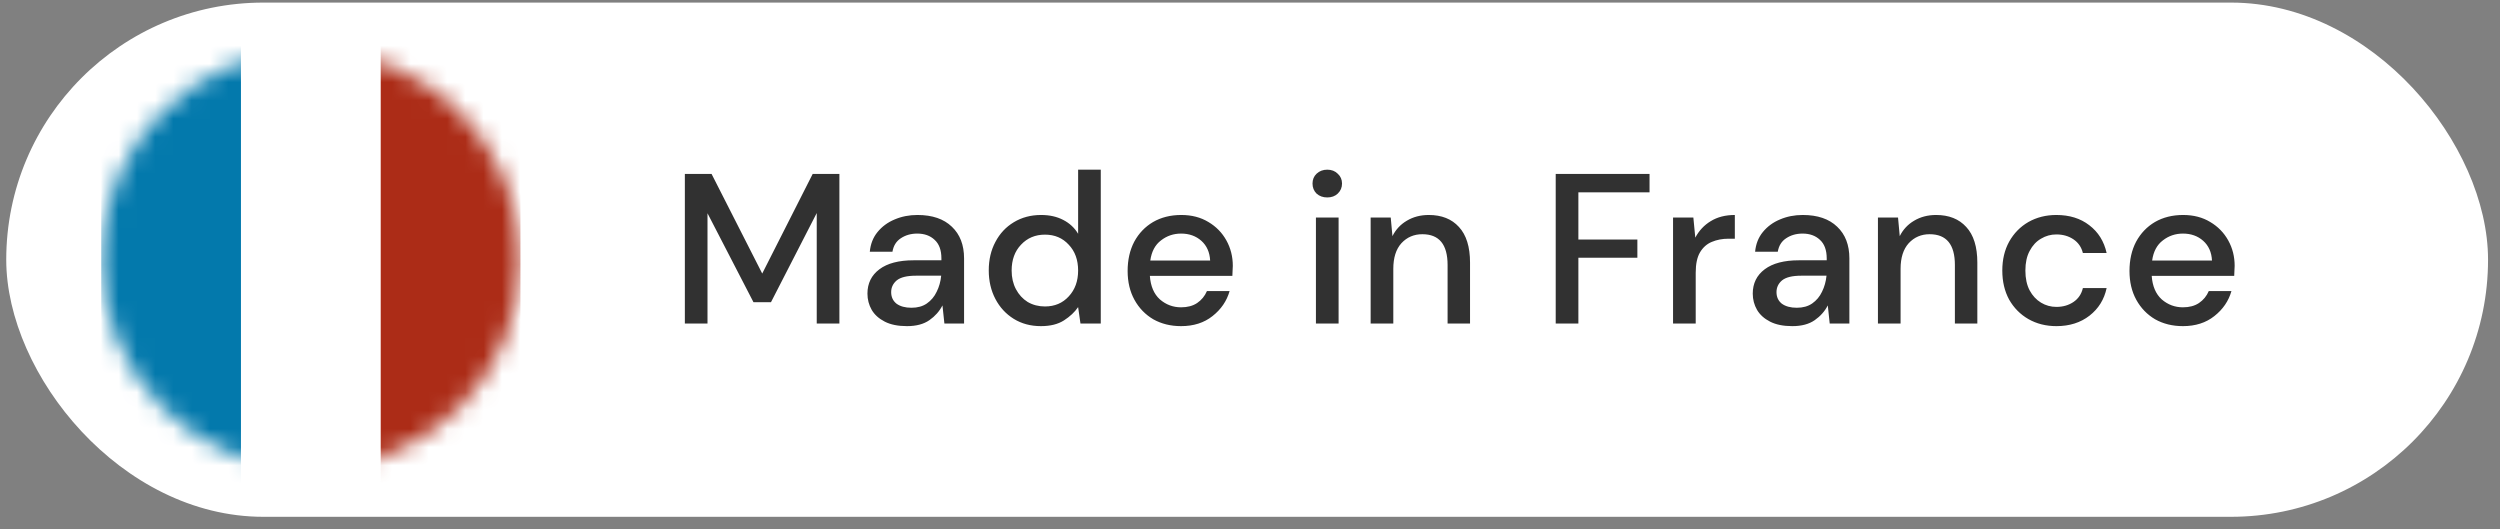
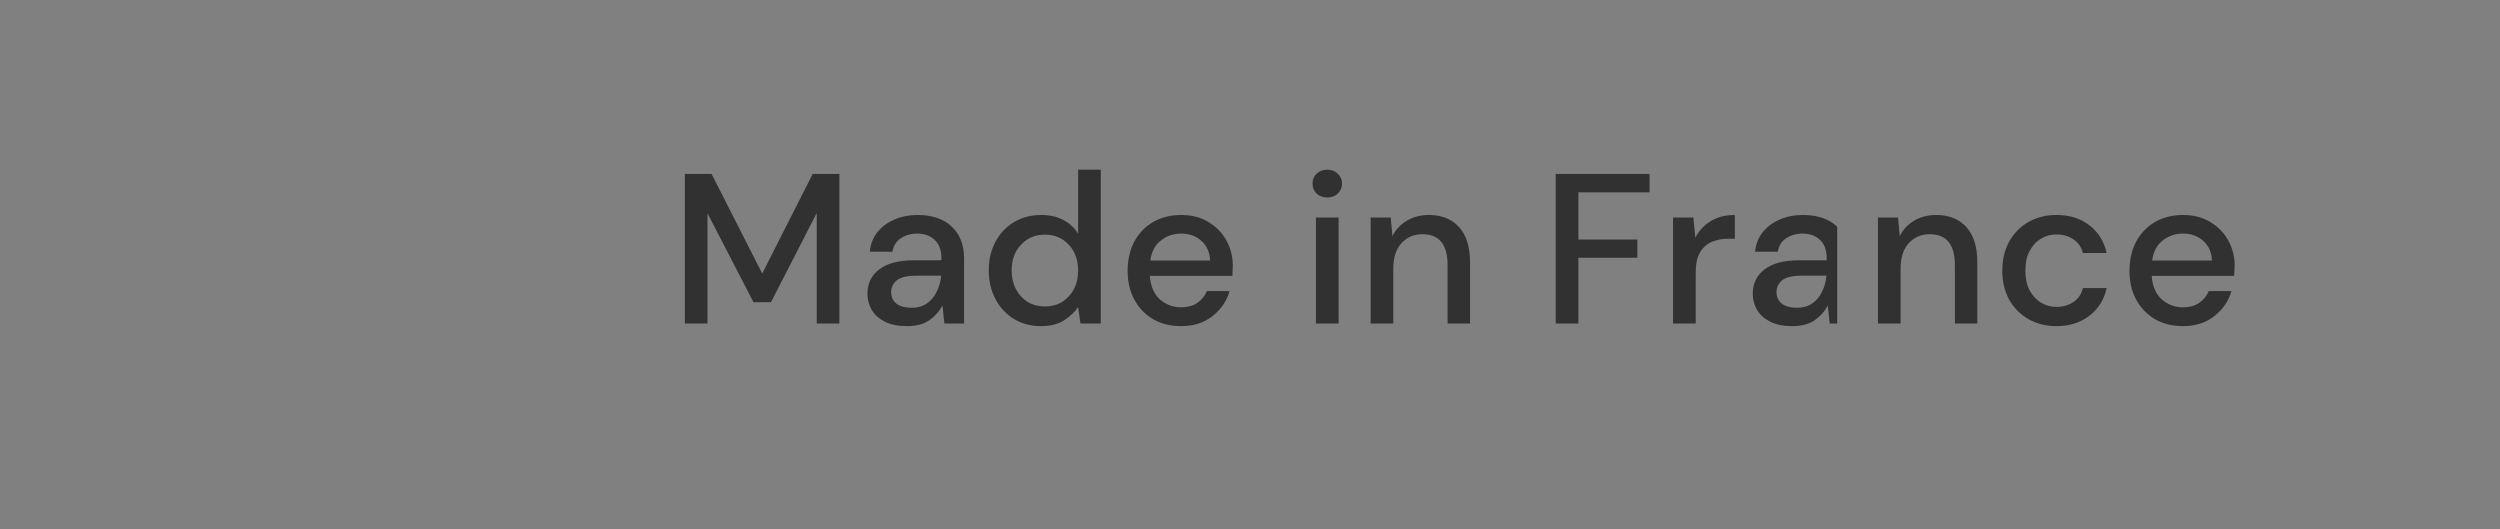
<svg xmlns="http://www.w3.org/2000/svg" width="137" height="29" viewBox="0 0 137 29" fill="none">
  <rect x="0" y="0" width="137" height="29" fill="#808080" stroke="none" />
-   <rect x="0.342" y="0.142" width="136.003" height="28.179" rx="14.089" fill="white" />
  <mask id="mask0_592_152" style="mask-type:alpha" maskUnits="userSpaceOnUse" x="5" y="2" width="24" height="24">
-     <circle cx="17.034" cy="14.231" r="11.486" fill="#D9D9D9" />
-   </mask>
+     </mask>
  <g mask="url(#mask0_592_152)">
    <rect x="5.548" y="0.73" width="7.658" height="29.825" fill="#0379AC" />
    <rect x="13.205" y="0.73" width="7.658" height="29.825" fill="white" />
-     <rect x="20.863" y="0.73" width="7.658" height="29.825" fill="#AC2C17" />
  </g>
-   <path d="M37.53 17.731V9.532H38.994L41.77 14.99L44.535 9.532H45.999V17.731H44.757V11.675L42.25 16.56H41.29L38.771 11.687V17.731H37.53ZM49.703 17.872C49.211 17.872 48.805 17.79 48.485 17.626C48.165 17.462 47.926 17.247 47.77 16.982C47.614 16.708 47.536 16.412 47.536 16.091C47.536 15.529 47.755 15.084 48.192 14.756C48.629 14.428 49.254 14.264 50.066 14.264H51.589V14.159C51.589 13.706 51.464 13.366 51.214 13.14C50.972 12.913 50.656 12.8 50.265 12.8C49.922 12.8 49.621 12.886 49.363 13.058C49.113 13.222 48.961 13.468 48.906 13.796H47.665C47.704 13.374 47.844 13.015 48.087 12.718C48.336 12.413 48.649 12.183 49.024 12.027C49.406 11.863 49.824 11.781 50.277 11.781C51.089 11.781 51.718 11.996 52.163 12.425C52.608 12.847 52.831 13.425 52.831 14.159V17.731H51.753L51.647 16.736C51.483 17.056 51.245 17.325 50.933 17.544C50.62 17.763 50.211 17.872 49.703 17.872ZM49.949 16.865C50.285 16.865 50.566 16.787 50.792 16.63C51.027 16.466 51.206 16.252 51.331 15.986C51.464 15.721 51.546 15.428 51.577 15.108H50.195C49.703 15.108 49.352 15.194 49.141 15.365C48.938 15.537 48.836 15.752 48.836 16.009C48.836 16.275 48.934 16.486 49.129 16.642C49.332 16.79 49.605 16.865 49.949 16.865ZM57.043 17.872C56.48 17.872 55.985 17.739 55.555 17.474C55.126 17.208 54.79 16.845 54.548 16.384C54.306 15.924 54.184 15.4 54.184 14.815C54.184 14.229 54.306 13.71 54.548 13.257C54.79 12.796 55.126 12.437 55.555 12.179C55.992 11.914 56.492 11.781 57.054 11.781C57.515 11.781 57.917 11.871 58.261 12.05C58.612 12.23 58.886 12.484 59.081 12.812V9.298H60.322V17.731H59.21L59.081 16.829C58.894 17.103 58.636 17.345 58.308 17.556C57.98 17.767 57.558 17.872 57.043 17.872ZM57.265 16.794C57.796 16.794 58.23 16.611 58.566 16.244C58.909 15.877 59.081 15.404 59.081 14.826C59.081 14.241 58.909 13.768 58.566 13.409C58.23 13.042 57.796 12.858 57.265 12.858C56.734 12.858 56.297 13.042 55.953 13.409C55.61 13.768 55.438 14.241 55.438 14.826C55.438 15.209 55.516 15.549 55.672 15.845C55.828 16.142 56.043 16.377 56.316 16.548C56.598 16.712 56.914 16.794 57.265 16.794ZM64.723 17.872C64.153 17.872 63.645 17.747 63.2 17.497C62.763 17.239 62.419 16.884 62.169 16.431C61.919 15.978 61.794 15.451 61.794 14.85C61.794 14.241 61.915 13.706 62.157 13.245C62.407 12.784 62.751 12.425 63.188 12.167C63.633 11.91 64.149 11.781 64.734 11.781C65.305 11.781 65.8 11.91 66.222 12.167C66.644 12.417 66.972 12.753 67.206 13.175C67.44 13.597 67.558 14.061 67.558 14.569C67.558 14.647 67.554 14.733 67.546 14.826C67.546 14.912 67.542 15.01 67.534 15.119H63.013C63.052 15.681 63.235 16.111 63.563 16.408C63.899 16.697 64.285 16.841 64.723 16.841C65.074 16.841 65.367 16.763 65.601 16.607C65.843 16.443 66.023 16.224 66.14 15.951H67.382C67.226 16.498 66.913 16.954 66.445 17.322C65.984 17.689 65.41 17.872 64.723 17.872ZM64.723 12.8C64.309 12.8 63.942 12.925 63.622 13.175C63.301 13.417 63.106 13.784 63.036 14.276H66.316C66.292 13.823 66.132 13.464 65.836 13.198C65.539 12.933 65.168 12.8 64.723 12.8ZM72.734 10.82C72.5 10.82 72.305 10.75 72.148 10.61C72 10.461 71.926 10.278 71.926 10.059C71.926 9.84 72 9.661 72.148 9.52C72.305 9.372 72.5 9.298 72.734 9.298C72.969 9.298 73.16 9.372 73.308 9.52C73.464 9.661 73.543 9.84 73.543 10.059C73.543 10.278 73.464 10.461 73.308 10.61C73.16 10.75 72.969 10.82 72.734 10.82ZM72.113 17.731V11.921H73.355V17.731H72.113ZM75.111 17.731V11.921H76.212L76.306 12.941C76.486 12.581 76.747 12.3 77.091 12.097C77.442 11.886 77.844 11.781 78.297 11.781C79 11.781 79.551 11.999 79.949 12.437C80.355 12.874 80.558 13.526 80.558 14.393V17.731H79.328V14.522C79.328 13.397 78.868 12.835 77.946 12.835C77.485 12.835 77.103 12.999 76.798 13.327C76.501 13.655 76.353 14.124 76.353 14.733V17.731H75.111ZM85.253 17.731V9.532H90.395V10.539H86.495V13.128H89.728V14.124H86.495V17.731H85.253ZM91.683 17.731V11.921H92.796L92.902 13.023C93.105 12.64 93.386 12.339 93.745 12.121C94.112 11.894 94.553 11.781 95.069 11.781V13.081H94.729C94.385 13.081 94.077 13.14 93.804 13.257C93.538 13.366 93.323 13.557 93.159 13.831C93.003 14.096 92.925 14.467 92.925 14.944V17.731H91.683ZM98.218 17.872C97.726 17.872 97.32 17.79 97 17.626C96.68 17.462 96.442 17.247 96.286 16.982C96.129 16.708 96.051 16.412 96.051 16.091C96.051 15.529 96.27 15.084 96.707 14.756C97.145 14.428 97.769 14.264 98.582 14.264H100.104V14.159C100.104 13.706 99.979 13.366 99.729 13.14C99.487 12.913 99.171 12.8 98.781 12.8C98.437 12.8 98.136 12.886 97.879 13.058C97.629 13.222 97.477 13.468 97.422 13.796H96.18C96.219 13.374 96.36 13.015 96.602 12.718C96.852 12.413 97.164 12.183 97.539 12.027C97.922 11.863 98.339 11.781 98.792 11.781C99.604 11.781 100.233 11.996 100.678 12.425C101.123 12.847 101.346 13.425 101.346 14.159V17.731H100.268L100.163 16.736C99.999 17.056 99.761 17.325 99.448 17.544C99.136 17.763 98.726 17.872 98.218 17.872ZM98.464 16.865C98.8 16.865 99.081 16.787 99.308 16.63C99.542 16.466 99.722 16.252 99.847 15.986C99.979 15.721 100.061 15.428 100.093 15.108H98.71C98.218 15.108 97.867 15.194 97.656 15.365C97.453 15.537 97.352 15.752 97.352 16.009C97.352 16.275 97.449 16.486 97.644 16.642C97.847 16.79 98.121 16.865 98.464 16.865ZM102.911 17.731V11.921H104.012L104.106 12.941C104.285 12.581 104.547 12.3 104.89 12.097C105.242 11.886 105.644 11.781 106.097 11.781C106.8 11.781 107.35 11.999 107.749 12.437C108.155 12.874 108.358 13.526 108.358 14.393V17.731H107.128V14.522C107.128 13.397 106.667 12.835 105.745 12.835C105.285 12.835 104.902 12.999 104.598 13.327C104.301 13.655 104.152 14.124 104.152 14.733V17.731H102.911ZM112.69 17.872C112.12 17.872 111.608 17.743 111.155 17.485C110.71 17.228 110.359 16.872 110.101 16.419C109.851 15.959 109.726 15.428 109.726 14.826C109.726 14.225 109.851 13.698 110.101 13.245C110.359 12.784 110.71 12.425 111.155 12.167C111.608 11.91 112.12 11.781 112.69 11.781C113.408 11.781 114.01 11.968 114.494 12.343C114.986 12.718 115.302 13.226 115.443 13.866H114.142C114.064 13.546 113.892 13.296 113.627 13.116C113.361 12.937 113.049 12.847 112.69 12.847C112.385 12.847 112.104 12.925 111.846 13.081C111.589 13.229 111.382 13.452 111.226 13.749C111.069 14.038 110.991 14.397 110.991 14.826C110.991 15.256 111.069 15.619 111.226 15.916C111.382 16.205 111.589 16.427 111.846 16.584C112.104 16.74 112.385 16.818 112.69 16.818C113.049 16.818 113.361 16.728 113.627 16.548C113.892 16.369 114.064 16.115 114.142 15.787H115.443C115.31 16.412 114.997 16.915 114.506 17.298C114.014 17.681 113.408 17.872 112.69 17.872ZM119.624 17.872C119.054 17.872 118.546 17.747 118.101 17.497C117.664 17.239 117.32 16.884 117.07 16.431C116.82 15.978 116.696 15.451 116.696 14.85C116.696 14.241 116.817 13.706 117.059 13.245C117.309 12.784 117.652 12.425 118.089 12.167C118.535 11.91 119.05 11.781 119.636 11.781C120.206 11.781 120.702 11.91 121.123 12.167C121.545 12.417 121.873 12.753 122.107 13.175C122.342 13.597 122.459 14.061 122.459 14.569C122.459 14.647 122.455 14.733 122.447 14.826C122.447 14.912 122.443 15.01 122.435 15.119H117.914C117.953 15.681 118.136 16.111 118.464 16.408C118.8 16.697 119.187 16.841 119.624 16.841C119.975 16.841 120.268 16.763 120.502 16.607C120.745 16.443 120.924 16.224 121.041 15.951H122.283C122.127 16.498 121.814 16.954 121.346 17.322C120.885 17.689 120.311 17.872 119.624 17.872ZM119.624 12.8C119.21 12.8 118.843 12.925 118.523 13.175C118.203 13.417 118.007 13.784 117.937 14.276H121.217C121.194 13.823 121.034 13.464 120.737 13.198C120.44 12.933 120.069 12.8 119.624 12.8Z" fill="#313131" />
+   <path d="M37.53 17.731V9.532H38.994L41.77 14.99L44.535 9.532H45.999V17.731H44.757V11.675L42.25 16.56H41.29L38.771 11.687V17.731H37.53ZM49.703 17.872C49.211 17.872 48.805 17.79 48.485 17.626C48.165 17.462 47.926 17.247 47.77 16.982C47.614 16.708 47.536 16.412 47.536 16.091C47.536 15.529 47.755 15.084 48.192 14.756C48.629 14.428 49.254 14.264 50.066 14.264H51.589V14.159C51.589 13.706 51.464 13.366 51.214 13.14C50.972 12.913 50.656 12.8 50.265 12.8C49.922 12.8 49.621 12.886 49.363 13.058C49.113 13.222 48.961 13.468 48.906 13.796H47.665C47.704 13.374 47.844 13.015 48.087 12.718C48.336 12.413 48.649 12.183 49.024 12.027C49.406 11.863 49.824 11.781 50.277 11.781C51.089 11.781 51.718 11.996 52.163 12.425C52.608 12.847 52.831 13.425 52.831 14.159V17.731H51.753L51.647 16.736C51.483 17.056 51.245 17.325 50.933 17.544C50.62 17.763 50.211 17.872 49.703 17.872ZM49.949 16.865C50.285 16.865 50.566 16.787 50.792 16.63C51.027 16.466 51.206 16.252 51.331 15.986C51.464 15.721 51.546 15.428 51.577 15.108H50.195C49.703 15.108 49.352 15.194 49.141 15.365C48.938 15.537 48.836 15.752 48.836 16.009C48.836 16.275 48.934 16.486 49.129 16.642C49.332 16.79 49.605 16.865 49.949 16.865ZM57.043 17.872C56.48 17.872 55.985 17.739 55.555 17.474C55.126 17.208 54.79 16.845 54.548 16.384C54.306 15.924 54.184 15.4 54.184 14.815C54.184 14.229 54.306 13.71 54.548 13.257C54.79 12.796 55.126 12.437 55.555 12.179C55.992 11.914 56.492 11.781 57.054 11.781C57.515 11.781 57.917 11.871 58.261 12.05C58.612 12.23 58.886 12.484 59.081 12.812V9.298H60.322V17.731H59.21L59.081 16.829C58.894 17.103 58.636 17.345 58.308 17.556C57.98 17.767 57.558 17.872 57.043 17.872ZM57.265 16.794C57.796 16.794 58.23 16.611 58.566 16.244C58.909 15.877 59.081 15.404 59.081 14.826C59.081 14.241 58.909 13.768 58.566 13.409C58.23 13.042 57.796 12.858 57.265 12.858C56.734 12.858 56.297 13.042 55.953 13.409C55.61 13.768 55.438 14.241 55.438 14.826C55.438 15.209 55.516 15.549 55.672 15.845C55.828 16.142 56.043 16.377 56.316 16.548C56.598 16.712 56.914 16.794 57.265 16.794ZM64.723 17.872C64.153 17.872 63.645 17.747 63.2 17.497C62.763 17.239 62.419 16.884 62.169 16.431C61.919 15.978 61.794 15.451 61.794 14.85C61.794 14.241 61.915 13.706 62.157 13.245C62.407 12.784 62.751 12.425 63.188 12.167C63.633 11.91 64.149 11.781 64.734 11.781C65.305 11.781 65.8 11.91 66.222 12.167C66.644 12.417 66.972 12.753 67.206 13.175C67.44 13.597 67.558 14.061 67.558 14.569C67.558 14.647 67.554 14.733 67.546 14.826C67.546 14.912 67.542 15.01 67.534 15.119H63.013C63.052 15.681 63.235 16.111 63.563 16.408C63.899 16.697 64.285 16.841 64.723 16.841C65.074 16.841 65.367 16.763 65.601 16.607C65.843 16.443 66.023 16.224 66.14 15.951H67.382C67.226 16.498 66.913 16.954 66.445 17.322C65.984 17.689 65.41 17.872 64.723 17.872ZM64.723 12.8C64.309 12.8 63.942 12.925 63.622 13.175C63.301 13.417 63.106 13.784 63.036 14.276H66.316C66.292 13.823 66.132 13.464 65.836 13.198C65.539 12.933 65.168 12.8 64.723 12.8ZM72.734 10.82C72.5 10.82 72.305 10.75 72.148 10.61C72 10.461 71.926 10.278 71.926 10.059C71.926 9.84 72 9.661 72.148 9.52C72.305 9.372 72.5 9.298 72.734 9.298C72.969 9.298 73.16 9.372 73.308 9.52C73.464 9.661 73.543 9.84 73.543 10.059C73.543 10.278 73.464 10.461 73.308 10.61C73.16 10.75 72.969 10.82 72.734 10.82ZM72.113 17.731V11.921H73.355V17.731H72.113ZM75.111 17.731V11.921H76.212L76.306 12.941C76.486 12.581 76.747 12.3 77.091 12.097C77.442 11.886 77.844 11.781 78.297 11.781C79 11.781 79.551 11.999 79.949 12.437C80.355 12.874 80.558 13.526 80.558 14.393V17.731H79.328V14.522C79.328 13.397 78.868 12.835 77.946 12.835C77.485 12.835 77.103 12.999 76.798 13.327C76.501 13.655 76.353 14.124 76.353 14.733V17.731H75.111ZM85.253 17.731V9.532H90.395V10.539H86.495V13.128H89.728V14.124H86.495V17.731H85.253ZM91.683 17.731V11.921H92.796L92.902 13.023C93.105 12.64 93.386 12.339 93.745 12.121C94.112 11.894 94.553 11.781 95.069 11.781V13.081H94.729C94.385 13.081 94.077 13.14 93.804 13.257C93.538 13.366 93.323 13.557 93.159 13.831C93.003 14.096 92.925 14.467 92.925 14.944V17.731H91.683ZM98.218 17.872C97.726 17.872 97.32 17.79 97 17.626C96.68 17.462 96.442 17.247 96.286 16.982C96.129 16.708 96.051 16.412 96.051 16.091C96.051 15.529 96.27 15.084 96.707 14.756C97.145 14.428 97.769 14.264 98.582 14.264H100.104V14.159C100.104 13.706 99.979 13.366 99.729 13.14C99.487 12.913 99.171 12.8 98.781 12.8C98.437 12.8 98.136 12.886 97.879 13.058C97.629 13.222 97.477 13.468 97.422 13.796H96.18C96.219 13.374 96.36 13.015 96.602 12.718C96.852 12.413 97.164 12.183 97.539 12.027C97.922 11.863 98.339 11.781 98.792 11.781C99.604 11.781 100.233 11.996 100.678 12.425V17.731H100.268L100.163 16.736C99.999 17.056 99.761 17.325 99.448 17.544C99.136 17.763 98.726 17.872 98.218 17.872ZM98.464 16.865C98.8 16.865 99.081 16.787 99.308 16.63C99.542 16.466 99.722 16.252 99.847 15.986C99.979 15.721 100.061 15.428 100.093 15.108H98.71C98.218 15.108 97.867 15.194 97.656 15.365C97.453 15.537 97.352 15.752 97.352 16.009C97.352 16.275 97.449 16.486 97.644 16.642C97.847 16.79 98.121 16.865 98.464 16.865ZM102.911 17.731V11.921H104.012L104.106 12.941C104.285 12.581 104.547 12.3 104.89 12.097C105.242 11.886 105.644 11.781 106.097 11.781C106.8 11.781 107.35 11.999 107.749 12.437C108.155 12.874 108.358 13.526 108.358 14.393V17.731H107.128V14.522C107.128 13.397 106.667 12.835 105.745 12.835C105.285 12.835 104.902 12.999 104.598 13.327C104.301 13.655 104.152 14.124 104.152 14.733V17.731H102.911ZM112.69 17.872C112.12 17.872 111.608 17.743 111.155 17.485C110.71 17.228 110.359 16.872 110.101 16.419C109.851 15.959 109.726 15.428 109.726 14.826C109.726 14.225 109.851 13.698 110.101 13.245C110.359 12.784 110.71 12.425 111.155 12.167C111.608 11.91 112.12 11.781 112.69 11.781C113.408 11.781 114.01 11.968 114.494 12.343C114.986 12.718 115.302 13.226 115.443 13.866H114.142C114.064 13.546 113.892 13.296 113.627 13.116C113.361 12.937 113.049 12.847 112.69 12.847C112.385 12.847 112.104 12.925 111.846 13.081C111.589 13.229 111.382 13.452 111.226 13.749C111.069 14.038 110.991 14.397 110.991 14.826C110.991 15.256 111.069 15.619 111.226 15.916C111.382 16.205 111.589 16.427 111.846 16.584C112.104 16.74 112.385 16.818 112.69 16.818C113.049 16.818 113.361 16.728 113.627 16.548C113.892 16.369 114.064 16.115 114.142 15.787H115.443C115.31 16.412 114.997 16.915 114.506 17.298C114.014 17.681 113.408 17.872 112.69 17.872ZM119.624 17.872C119.054 17.872 118.546 17.747 118.101 17.497C117.664 17.239 117.32 16.884 117.07 16.431C116.82 15.978 116.696 15.451 116.696 14.85C116.696 14.241 116.817 13.706 117.059 13.245C117.309 12.784 117.652 12.425 118.089 12.167C118.535 11.91 119.05 11.781 119.636 11.781C120.206 11.781 120.702 11.91 121.123 12.167C121.545 12.417 121.873 12.753 122.107 13.175C122.342 13.597 122.459 14.061 122.459 14.569C122.459 14.647 122.455 14.733 122.447 14.826C122.447 14.912 122.443 15.01 122.435 15.119H117.914C117.953 15.681 118.136 16.111 118.464 16.408C118.8 16.697 119.187 16.841 119.624 16.841C119.975 16.841 120.268 16.763 120.502 16.607C120.745 16.443 120.924 16.224 121.041 15.951H122.283C122.127 16.498 121.814 16.954 121.346 17.322C120.885 17.689 120.311 17.872 119.624 17.872ZM119.624 12.8C119.21 12.8 118.843 12.925 118.523 13.175C118.203 13.417 118.007 13.784 117.937 14.276H121.217C121.194 13.823 121.034 13.464 120.737 13.198C120.44 12.933 120.069 12.8 119.624 12.8Z" fill="#313131" />
</svg>